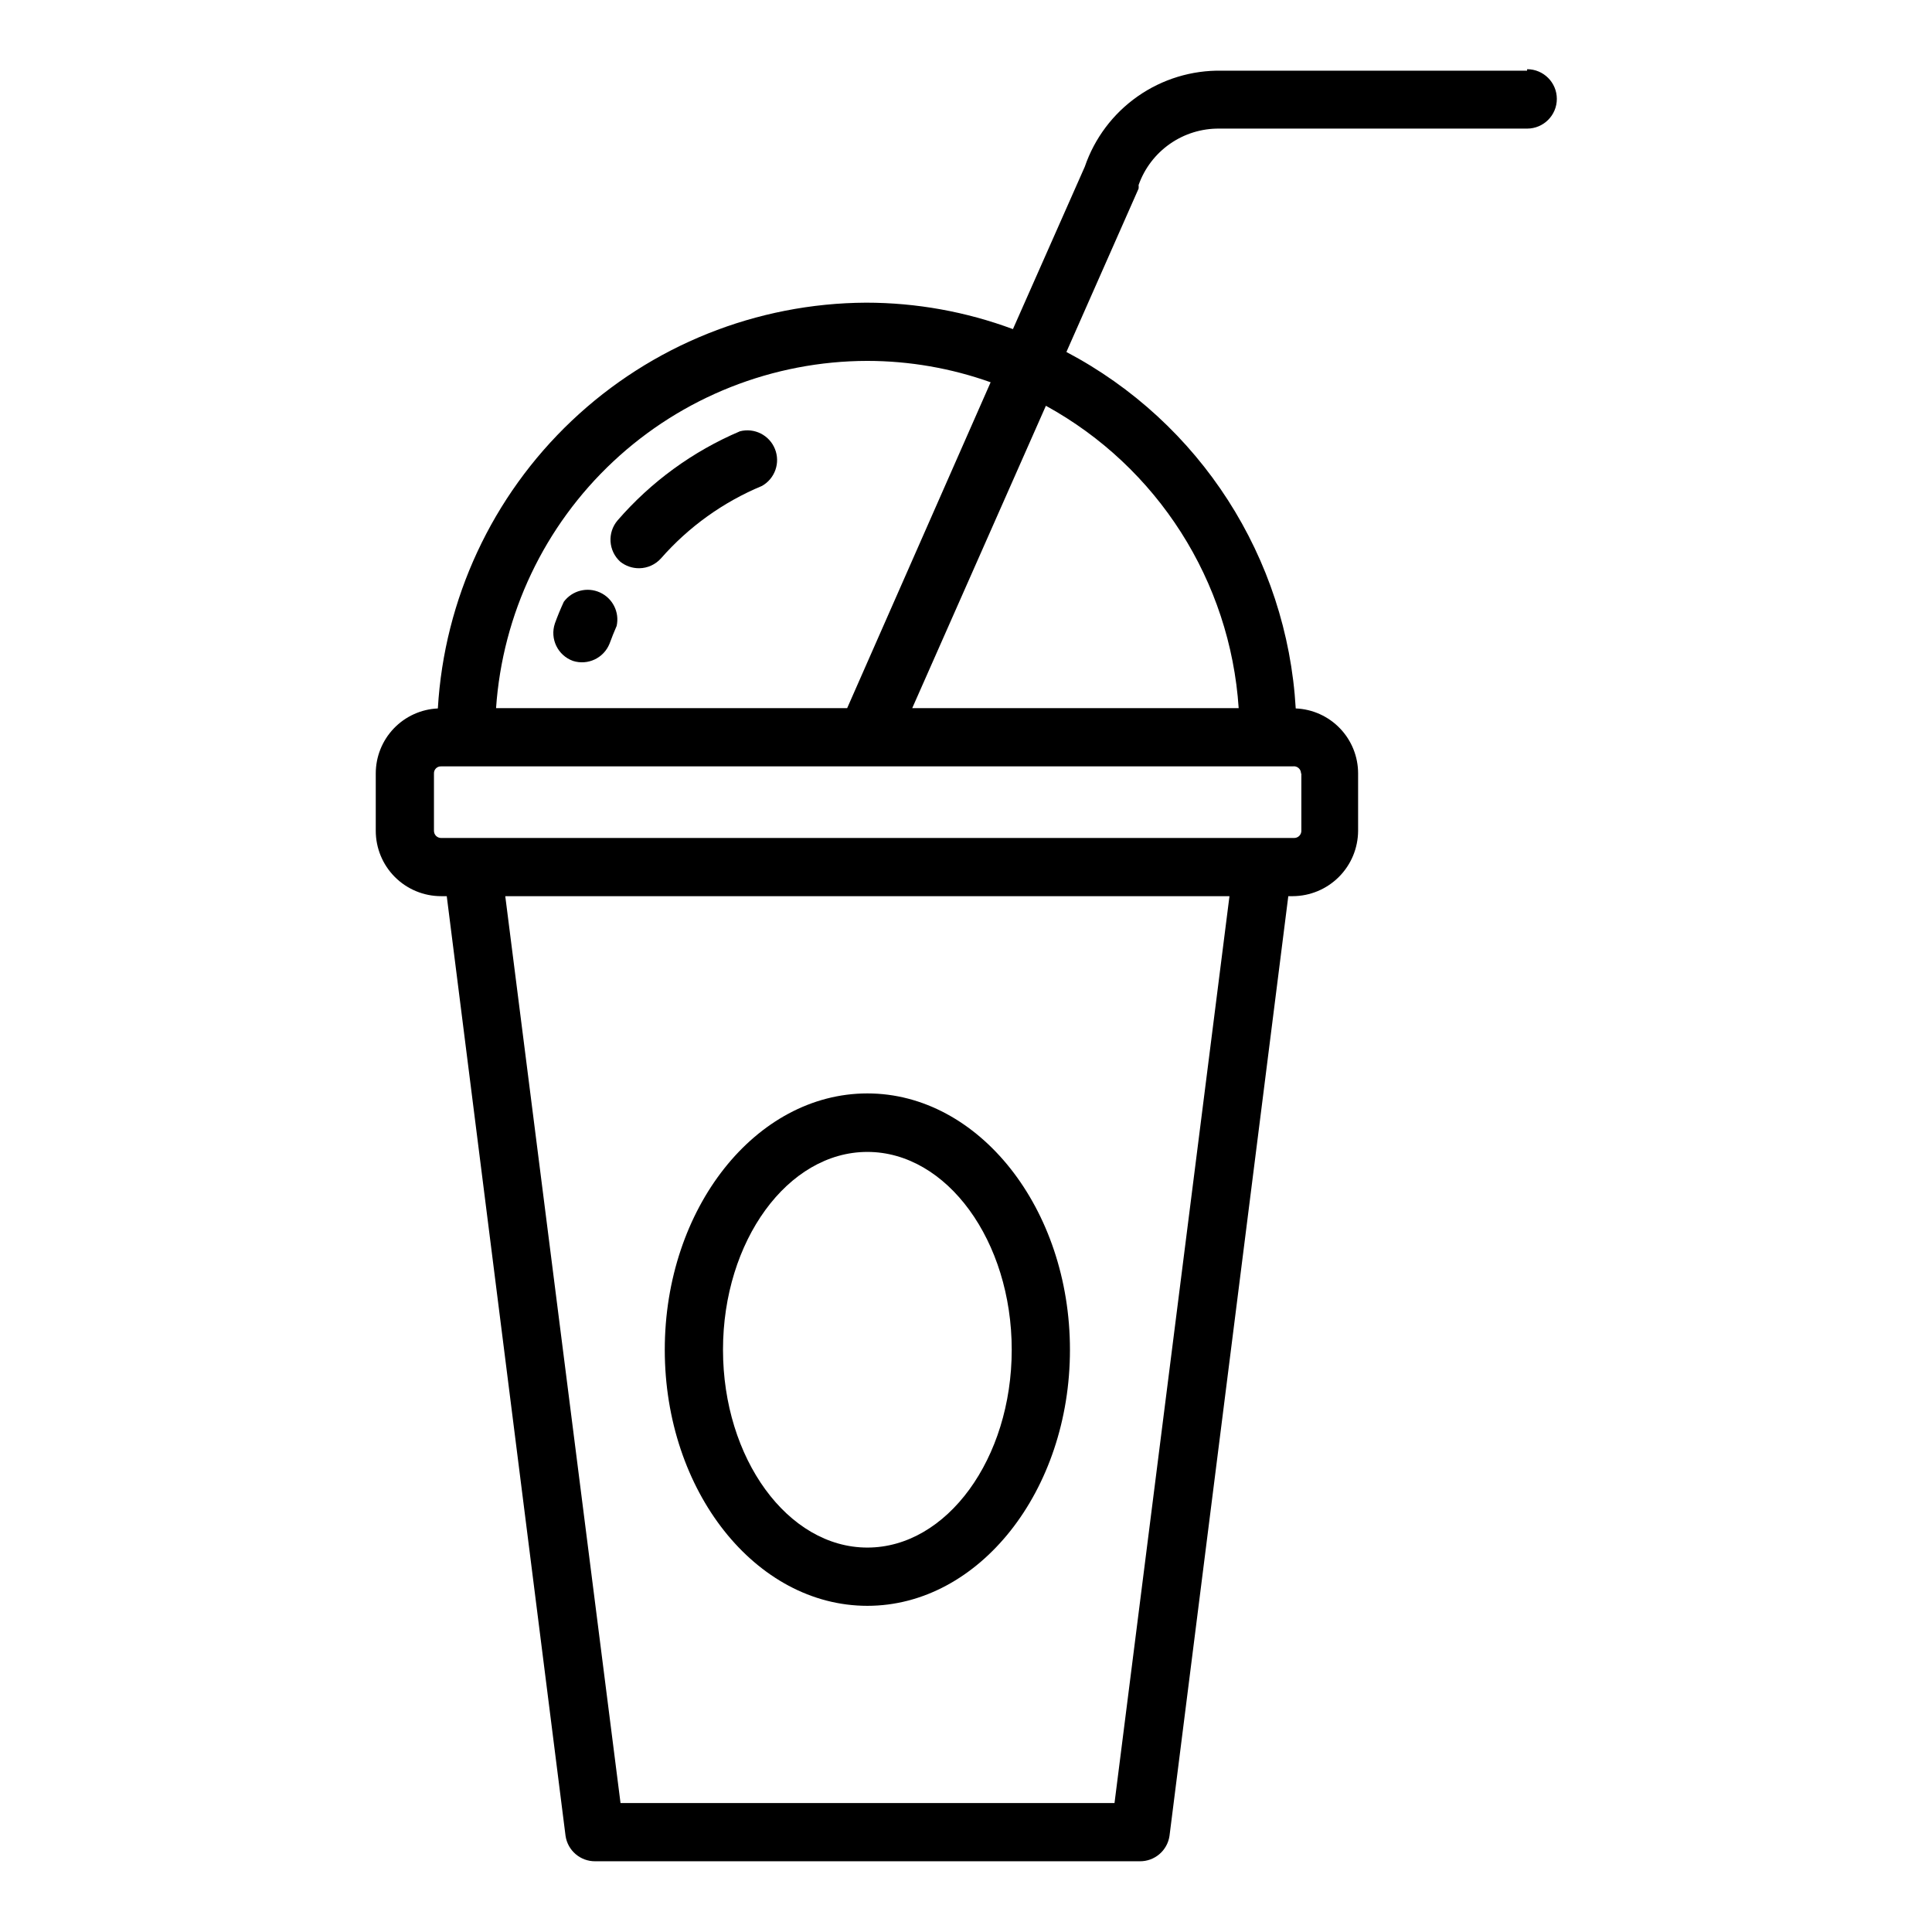
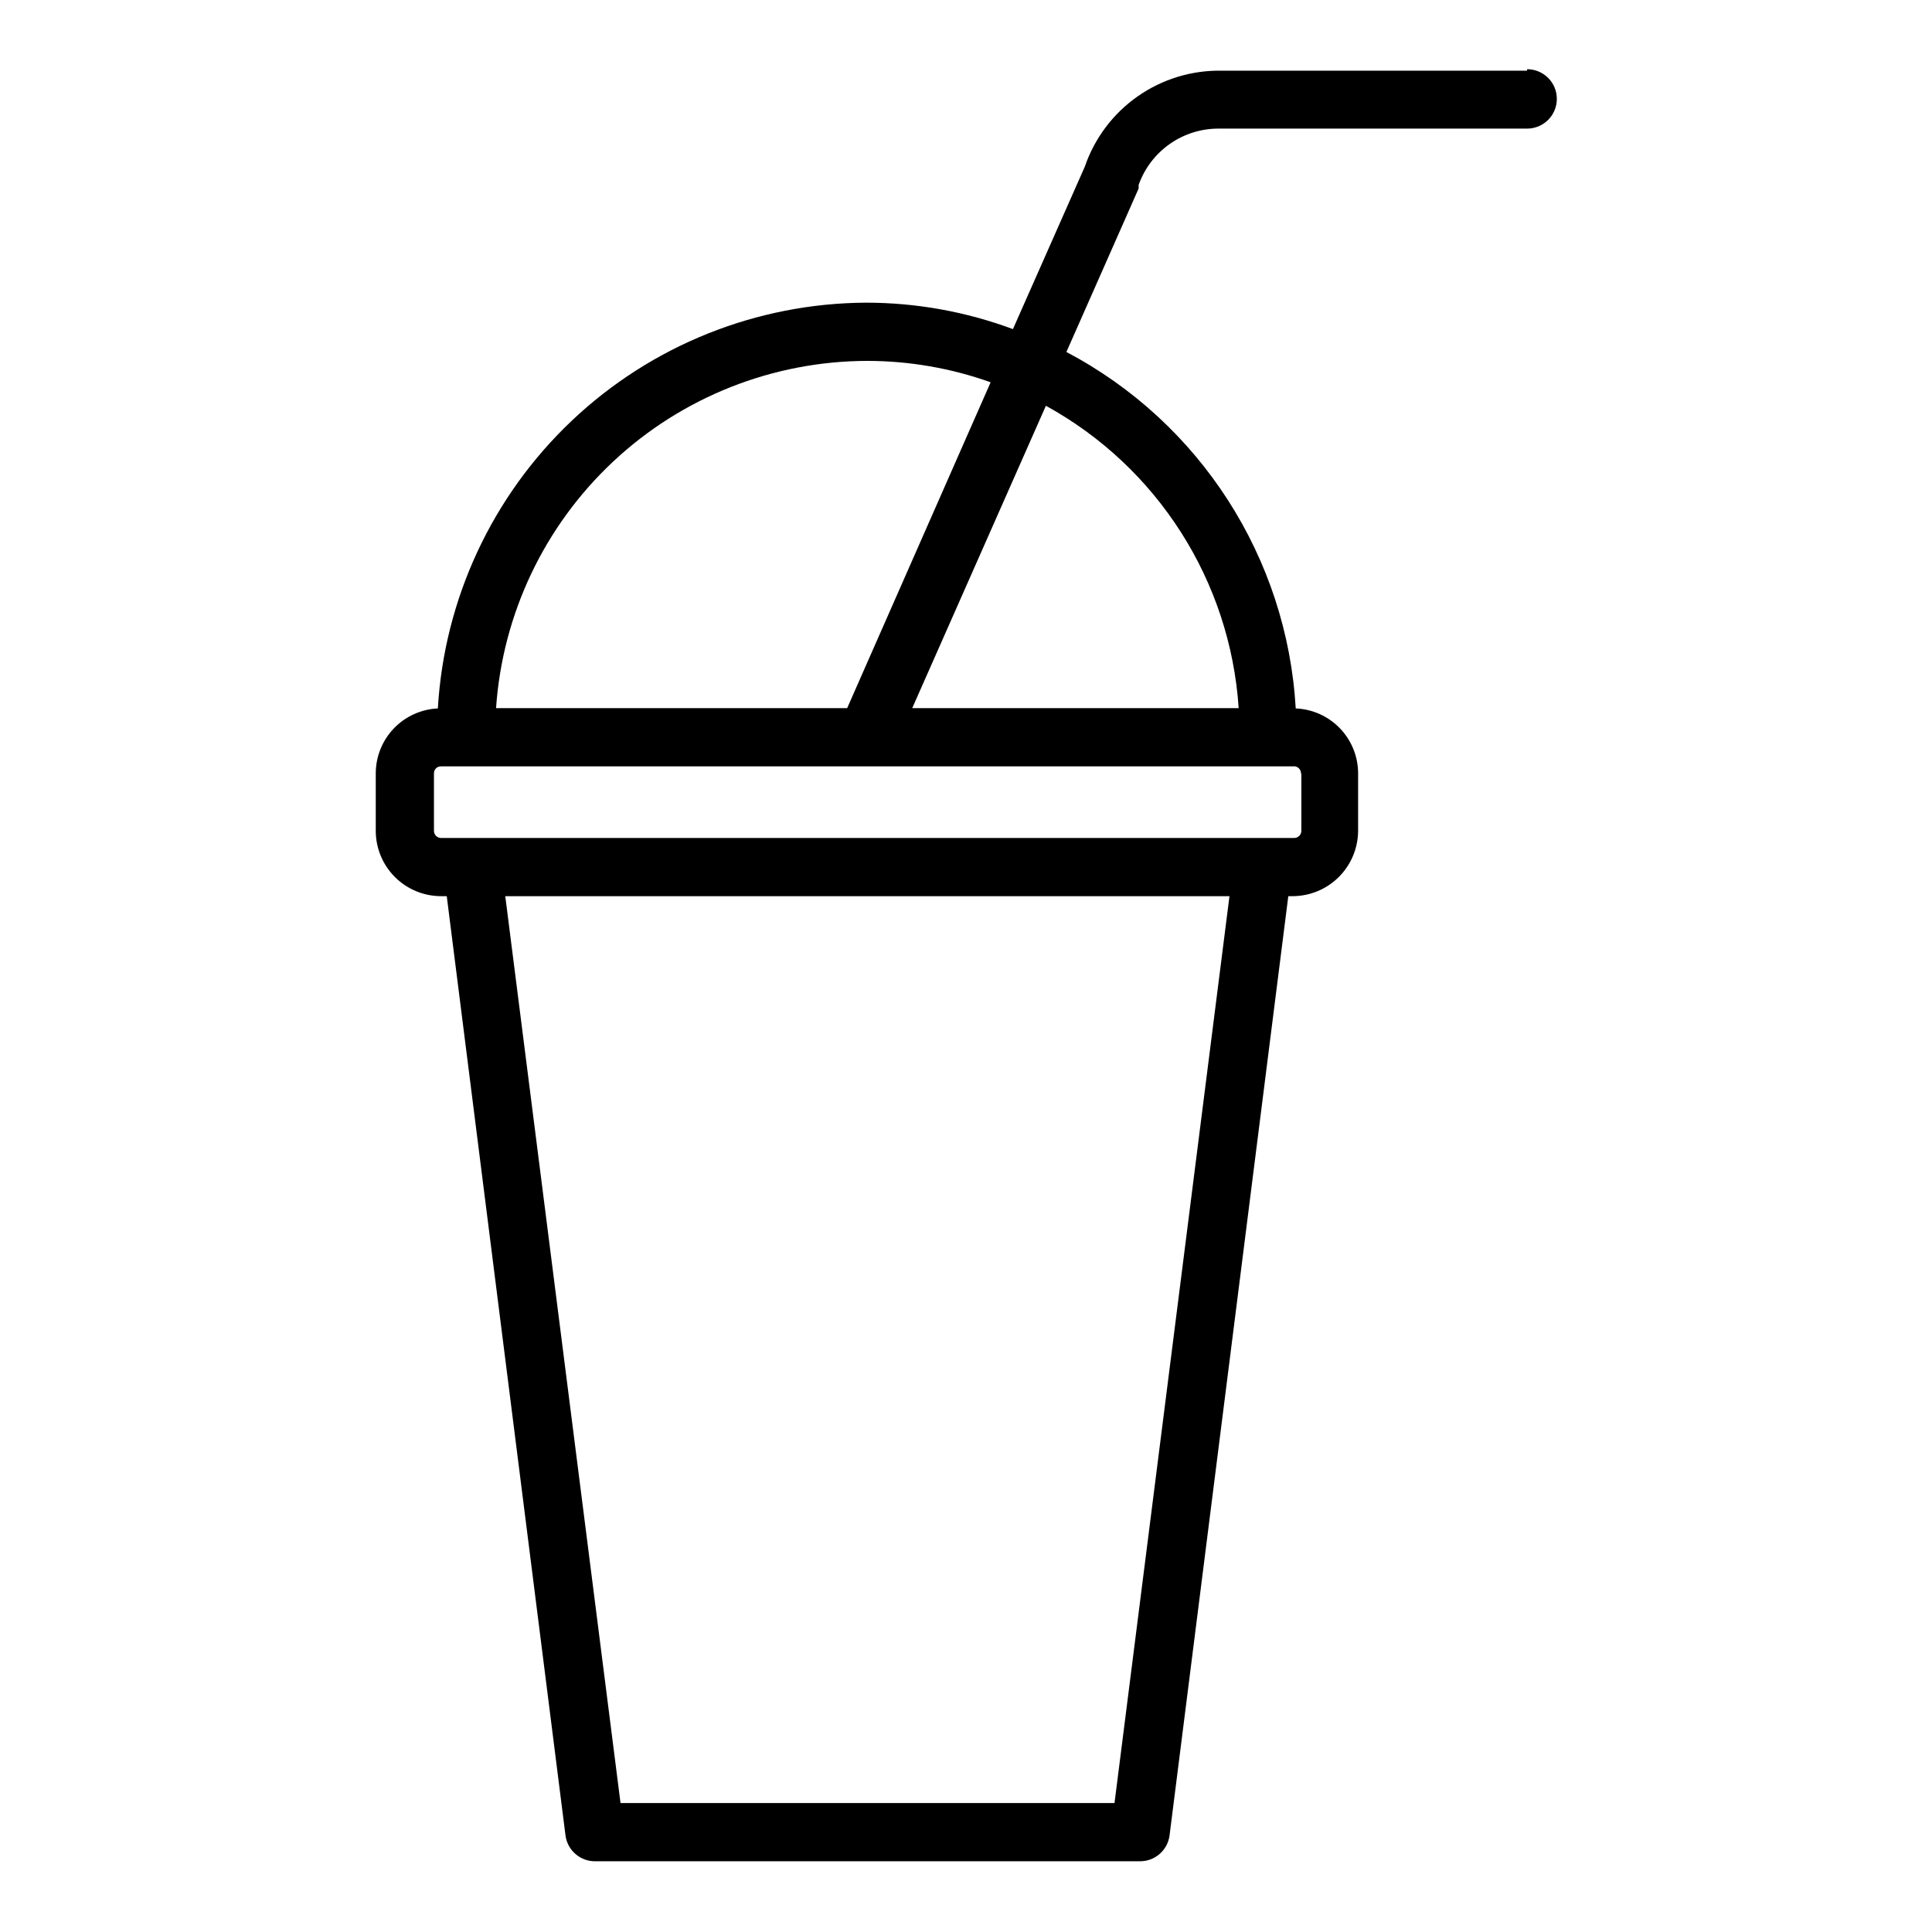
<svg xmlns="http://www.w3.org/2000/svg" fill="#000000" width="800px" height="800px" version="1.1" viewBox="144 144 512 512">
  <g>
-     <path d="m313.41 294.59c2.195-0.027 4.277-0.969 5.746-2.598 7.332-8.367 16.492-14.941 26.766-19.211 3.445-1.938 4.922-6.129 3.445-9.797-1.473-3.672-5.441-5.676-9.27-4.688-12.473 5.297-23.566 13.375-32.434 23.617-2.762 3.238-2.445 8.086 0.707 10.941 1.43 1.145 3.211 1.758 5.039 1.734z" />
-     <path d="m295.85 319.15c3.926 1.246 8.145-0.746 9.684-4.566 0.578-1.574 1.207-3.148 1.891-4.723h-0.004c0.797-3.625-1.047-7.312-4.426-8.852-3.379-1.539-7.375-0.508-9.586 2.477-0.867 1.891-1.652 3.777-2.363 5.746h0.004c-1.367 4.062 0.766 8.469 4.801 9.918z" />
-     <path d="m373.86 569.56c29.598 0 53.688-30.465 53.688-67.855s-24.09-67.938-53.688-67.938c-29.598 0-53.688 30.465-53.688 67.938 0 37.469 24.09 67.855 53.688 67.855zm0-120.29c21.098 0 38.258 23.617 38.258 52.426 0 28.812-17.16 52.426-38.258 52.426-21.098 0-38.258-23.617-38.258-52.426s17.16-52.426 38.258-52.426z" />
    <path d="m548.7 162.73h-80.922c-7.961-0.145-15.766 2.238-22.285 6.805-6.519 4.57-11.426 11.09-14.004 18.625l-19.051 43.059c-12.445-4.629-25.613-7-38.891-7.008-29.047 0.133-56.953 11.324-78.039 31.301-21.086 19.977-33.773 47.234-35.473 76.234-4.438 0.199-8.621 2.106-11.688 5.316-3.062 3.211-4.769 7.481-4.766 11.922v15.191c0 4.594 1.824 9 5.07 12.246 3.25 3.25 7.656 5.074 12.246 5.074h1.496l31.488 249.07c0.59 3.883 3.949 6.734 7.871 6.691h144.3c3.926 0.043 7.281-2.809 7.871-6.691l31.488-249.07h1.18c4.586-0.02 8.98-1.852 12.223-5.098 3.246-3.242 5.074-7.637 5.098-12.223v-15.191c0.004-4.453-1.715-8.734-4.797-11.945-3.082-3.215-7.285-5.113-11.734-5.293-2.309-39.965-25.363-75.801-60.773-94.465l19.129-43.297c0.035-0.316 0.035-0.633 0-0.945 1.562-4.418 4.465-8.234 8.305-10.914 3.84-2.684 8.426-4.098 13.109-4.043h81.551c4.348 0 7.875-3.523 7.875-7.871s-3.527-7.871-7.875-7.871zm-174.84 76.91c11.133 0.012 22.184 1.93 32.668 5.668l-38.02 86.355h-93.047c1.711-24.941 12.816-48.309 31.078-65.387s42.32-26.594 67.32-26.637zm65.496 382.19h-130.91l-30.543-240.33h191.92zm49.516-272.84v15.191c0 0.504-0.199 0.984-0.555 1.336-0.355 0.355-0.836 0.555-1.336 0.555h-226.09c-1.043 0-1.887-0.848-1.887-1.891v-15.191c-0.023-0.508 0.168-1 0.527-1.359 0.359-0.359 0.852-0.555 1.359-0.531h225.69c0.555-0.094 1.121 0.062 1.547 0.43 0.426 0.363 0.668 0.898 0.66 1.461zm-16.531-17.32h-86.594l35.426-80.137c29.59 16.242 48.855 46.457 51.09 80.137z" />
  </g>
</svg>